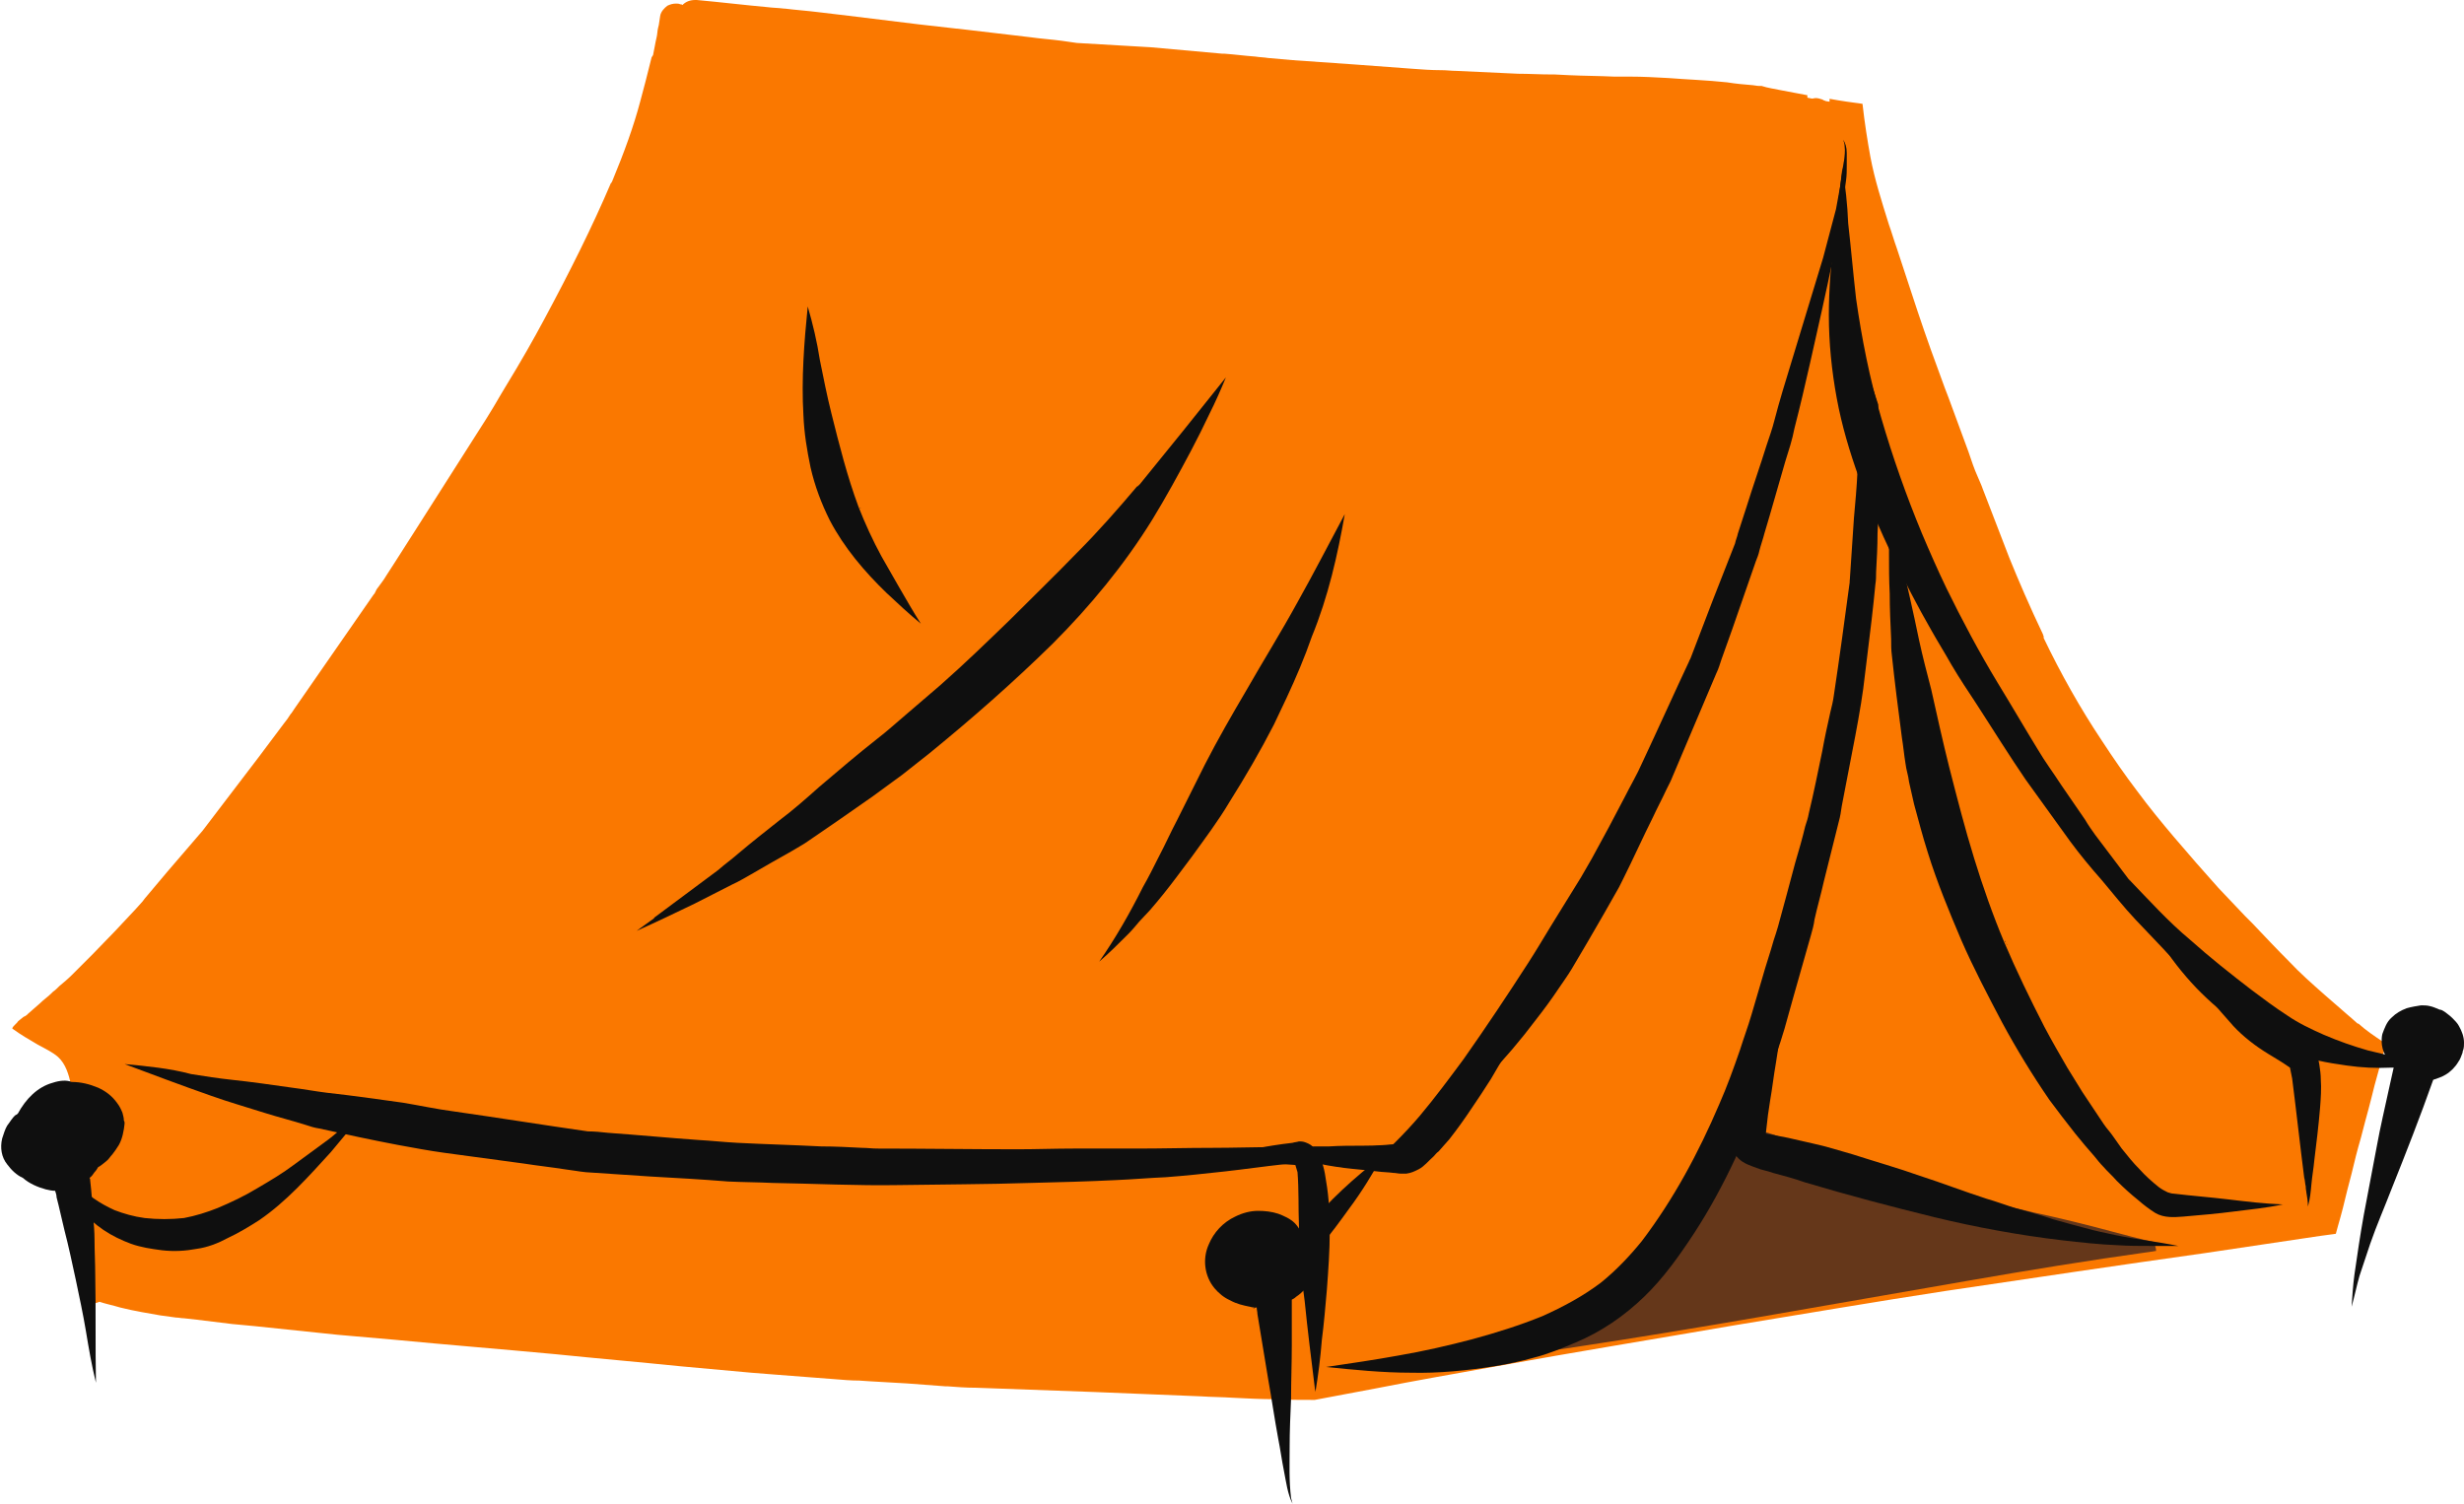
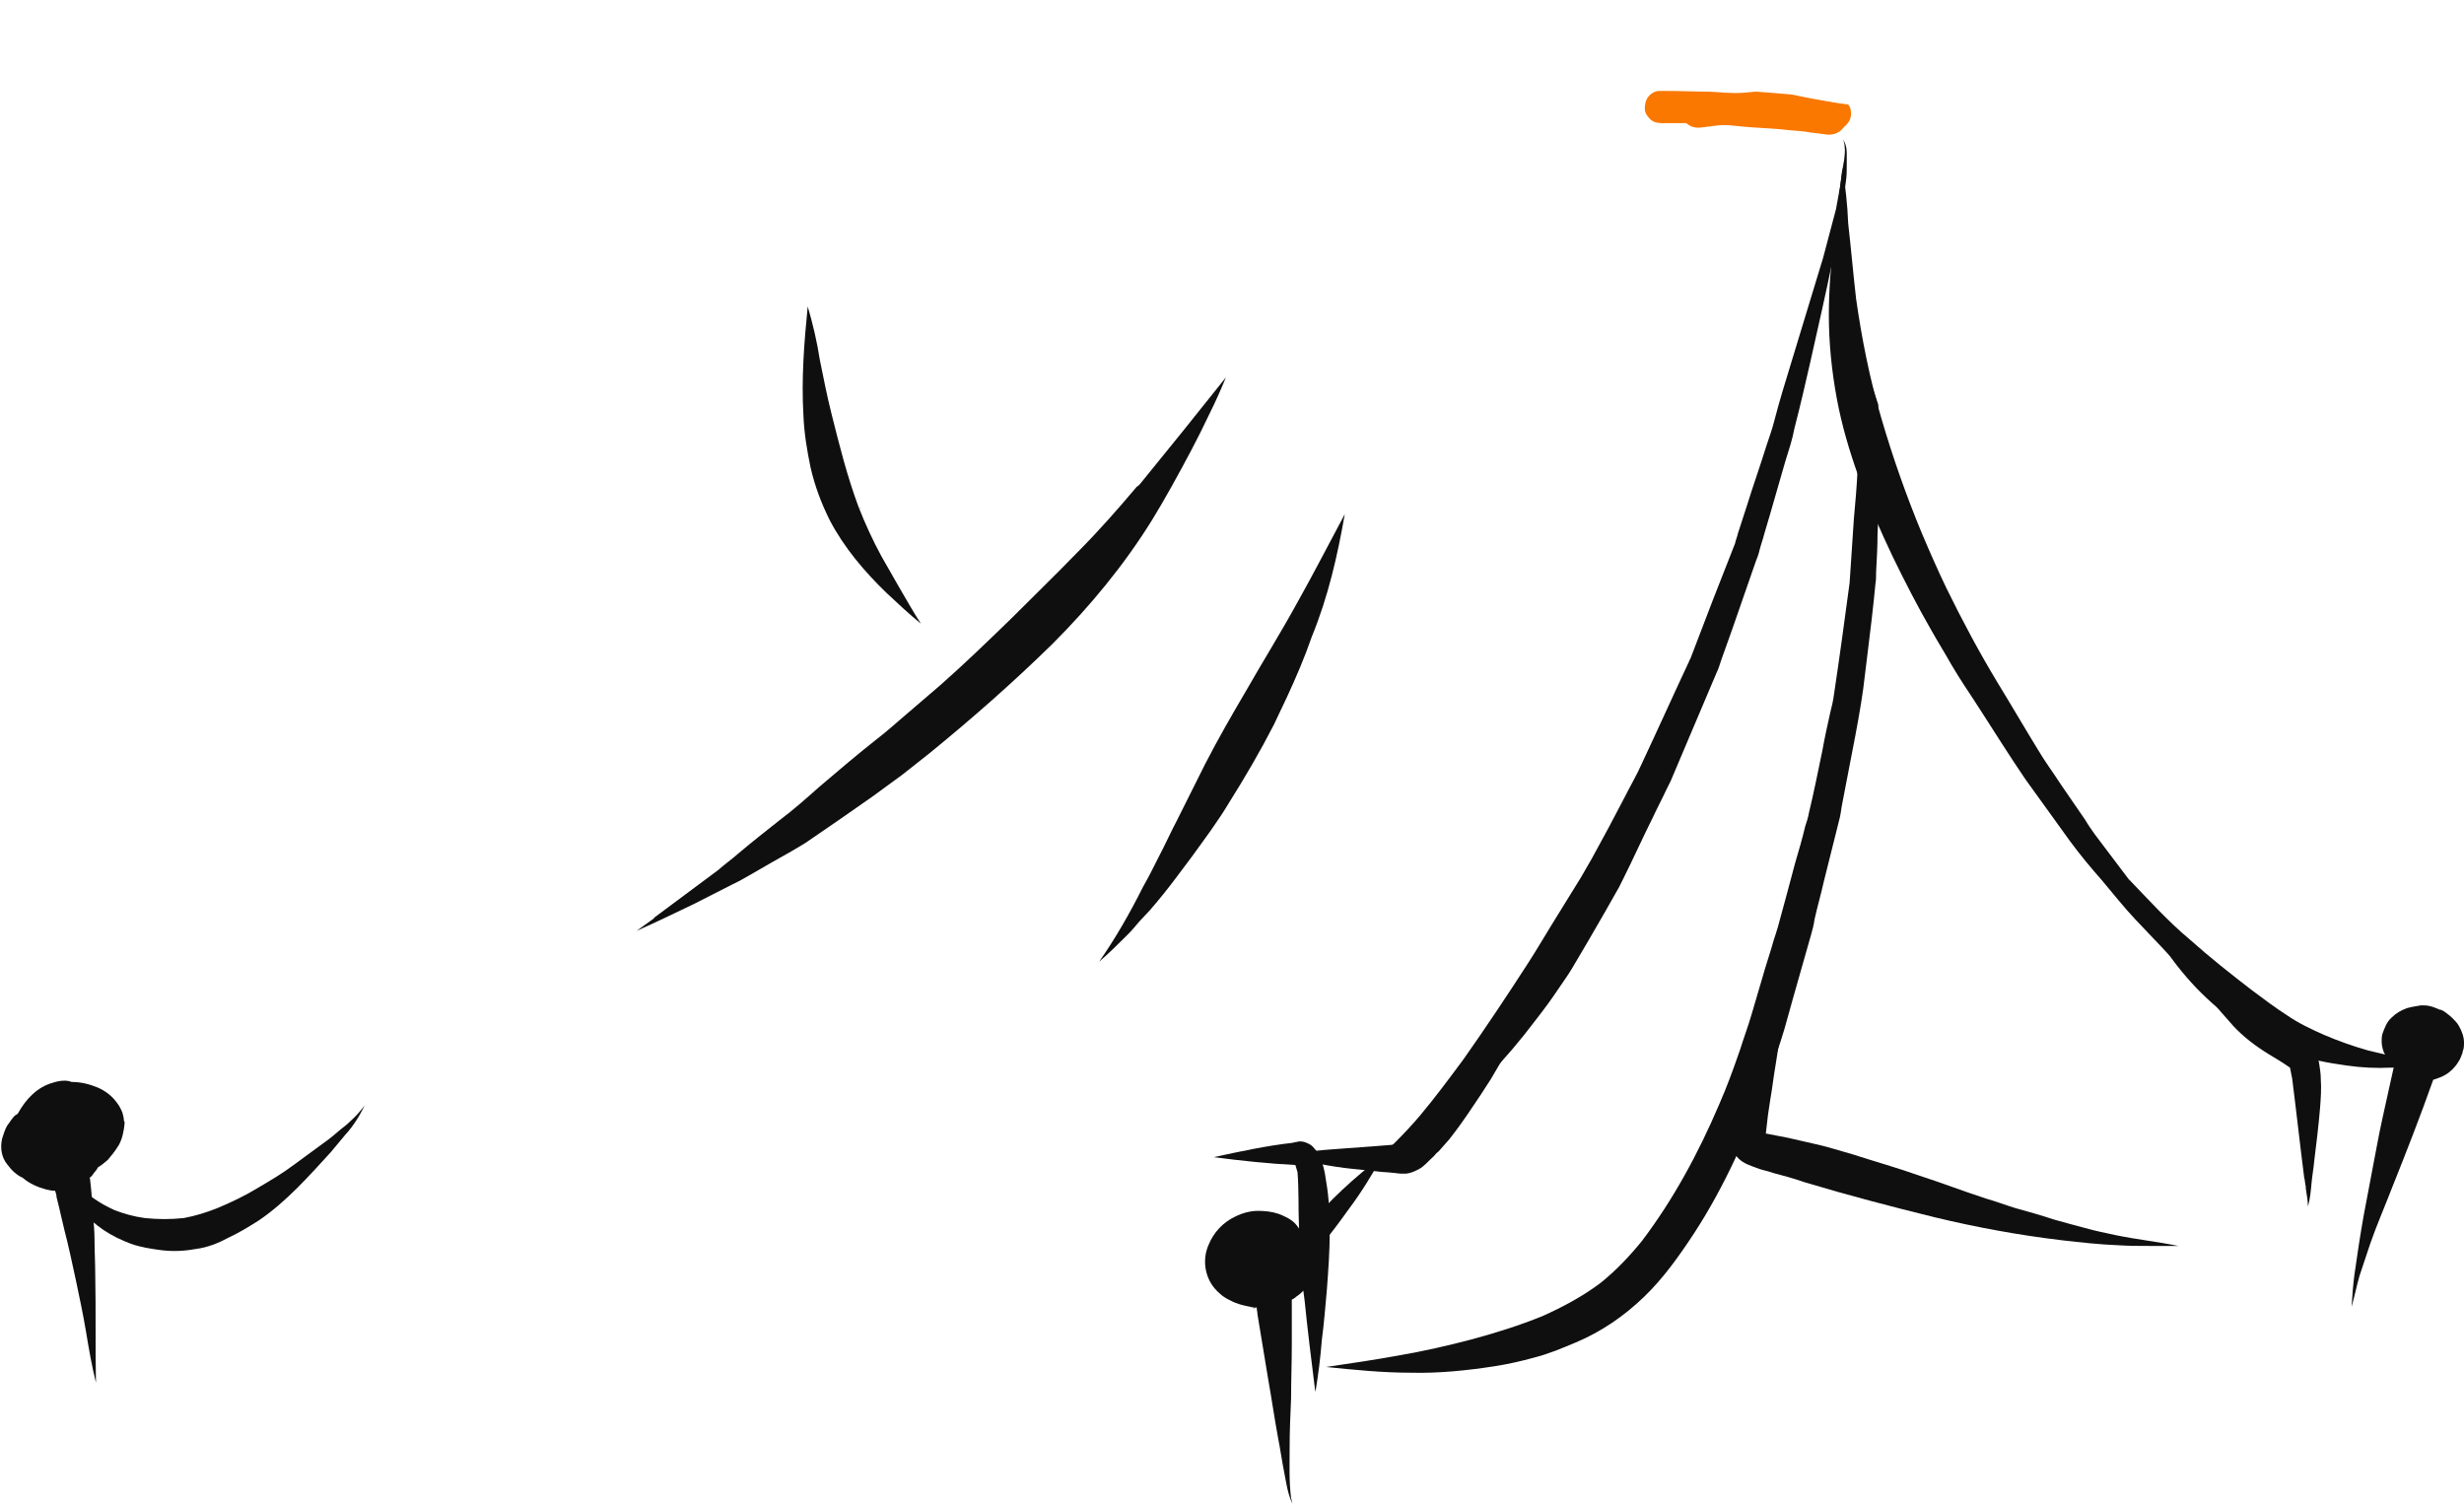
<svg xmlns="http://www.w3.org/2000/svg" height="210.0" preserveAspectRatio="xMidYMid meet" version="1.0" viewBox="-0.3 0.0 344.1 210.0" width="344.1" zoomAndPan="magnify">
  <g fill="#FA7800" id="change1_1">
-     <path d="M95,0.7c-0.1-0.1-0.2-0.1-0.3-0.1c-0.2-0.1-0.4-0.1-0.6-0.1c-0.4,0-0.8,0.1-1.2,0.3c-0.4,0.3-0.9,0.8-1,1.4 l-0.2,1.3l-0.1,0.4c-0.1,0.4-0.1,0.9-0.2,1.3c-0.2,0.8-0.3,1.6-0.5,2.5L90.7,8c-0.6,2.4-1.1,4.4-1.6,6.2c-0.9,3.4-2.2,7-3.9,11.1 l-0.1,0.2l-0.1,0.1c-2.6,6.1-5.7,12.3-9.3,19c-1.5,2.8-3.2,5.8-5.4,9.4l-0.6,1c-0.7,1.2-1.4,2.4-2.1,3.5l-4.9,7.7l-4.9,7.7l-3,4.7 l-1.1,1.7c-0.4,0.7-0.9,1.3-1.4,2L52,82.9l-0.1,0.1L40.8,99l-0.4,0.6l-0.1,0.1c-0.3,0.5-0.6,0.9-1,1.4l-1.8,2.4l-1.8,2.4l-4.5,5.9 L28,116l-4.9,5.7l-1.6,1.9l-1.6,1.9l-0.3,0.4c-0.3,0.3-0.6,0.7-0.9,1l-3,3.2l-3.1,3.2c-0.5,0.5-0.9,0.9-1.4,1.4l-0.4,0.4 c-0.3,0.3-0.6,0.6-0.9,0.9l-0.1,0.1c-0.6,0.6-1.2,1.1-1.8,1.6c-0.3,0.3-0.6,0.6-0.9,0.8l-0.2,0.2c-0.5,0.5-1.1,0.9-1.6,1.4 l-1.6,1.4c-0.2,0.2-0.4,0.4-0.7,0.5l-0.5,0.4c-0.1,0.1-0.3,0.2-0.4,0.4l-0.3,0.3c-0.2,0.2-0.3,0.3-0.4,0.5c0,0,0.1,0.1,0.1,0.1 c1.1,0.8,2.3,1.5,3.5,2.2c0.9,0.5,2,1,2.8,1.7c1.1,1,1.5,2.5,1.8,3.8c0.3,1.4,0.4,2.8,0.6,4.2c0.1,1.1,0.2,2.2,0.3,3.3 c0.3,2.9,0.6,5.7,0.8,8.6c0.1,1.2,0.2,2.5,0.3,3.7c0.1,1.2,0.2,2.3,0.2,3.5c0.1,2.4,0.1,4.8,0.2,7.2c0.2,0.1,0.4,0.1,0.7,0.1 c0.2,0,0.4,0,0.6-0.1c0.1,0,0.2-0.1,0.3-0.1c0.9,0.3,1.9,0.5,2.9,0.8c2,0.5,3.9,0.8,5.6,1.1c0.7,0.1,1.5,0.2,2.2,0.3 c0.4,0,0.7,0.1,1.1,0.1l1.8,0.2c1.6,0.2,3.3,0.4,4.9,0.6l3.2,0.3c3.8,0.4,7.6,0.8,11.5,1.2l8,0.7c7.3,0.7,14.8,1.3,22.3,2 c5.9,0.6,11.7,1.1,17.6,1.7c3.3,0.3,6.6,0.6,9.9,0.9l3.8,0.3l3.9,0.3l3.9,0.3c1.2,0.1,2.4,0.2,3.5,0.2l1.5,0.1l5.2,0.3l5.3,0.4 l0.3,0c1.3,0.1,2.6,0.2,4,0.2c5.5,0.2,11.1,0.4,16.6,0.6c4.9,0.2,9.9,0.4,14.8,0.6c1.5,0.1,3,0.1,4.5,0.2c2,0.1,3.9,0.2,5.9,0.2 c1.8,0.1,3.7,0.1,5.5,0.1c2.8-0.5,5.7-1.1,8.5-1.6c5.6-1.1,11.3-2.1,16.9-3.1c11-2,22.1-3.8,33.1-5.7c9.8-1.6,19.7-3.3,29.5-4.8 c12.1-1.8,24.2-3.6,36.3-5.3c5.4-0.8,10.8-1.6,16.1-2.4c0.7-0.1,1.5-0.2,2.2-0.3c0.1-0.4,0.2-0.7,0.3-1.1c0.5-1.7,0.9-3.3,1.3-5 c0.2-0.8,0.4-1.5,0.6-2.3c0.4-1.7,0.8-3.3,1.3-5l0.6-2.3c0.3-1.1,0.6-2.2,0.9-3.4l0.4-1.6c0.5-1.9,1.1-3.9,1.6-5.8 c-0.1-0.1-0.3-0.2-0.4-0.3c-1.2-0.8-2.4-1.6-3.5-2.6c0,0,0,0.1,0,0.1c-0.3-0.3-0.6-0.5-0.9-0.8l-0.7-0.6c-1-0.9-2.1-1.8-3.1-2.7 c-1.7-1.5-3.4-3-4.9-4.6c-1.7-1.7-3.4-3.5-5.2-5.4l-1-1c-1.2-1.3-2.5-2.6-3.7-3.9l-3.1-3.5l-3.1-3.6c-1.7-2-3.5-4.2-5.2-6.5 c-1.6-2.1-3.2-4.4-4.9-7c-3-4.5-5.7-9.3-8.1-14.3l0-0.1c0,0,0-0.1,0-0.1s0,0,0,0c0-0.1-0.1-0.2-0.1-0.3l0.1,0.2 c-2-4.2-3.5-7.7-4.8-10.9l-3.7-9.6c-0.2-0.6-0.5-1.2-0.7-1.7c-0.5-1.1-0.9-2.3-1.3-3.5l-1.4-3.8l-1.4-3.8l-0.5-1.3 c-1.3-3.5-2.6-7.1-3.8-10.7l-2.9-8.8c-0.4-1.1-0.7-2.2-1.1-3.3c-1-3.2-2-6.3-2.6-9.5c-0.4-2.2-0.8-4.7-1.1-7.4 c-1.5-0.2-3-0.4-4.6-0.7c0,0.2,0,0.3,0,0.5l0,0.3l0,0.2c-0.2-0.4-0.6-0.7-1-0.9c-0.3-0.1-0.6-0.2-0.9-0.2c-0.3,0-0.6,0.1-0.9,0.2 l-0.3,0c0-0.2,0-0.4,0-0.6c-1.2-0.2-2.5-0.5-3.7-0.7c-0.9-0.2-1.8-0.3-2.7-0.6l-0.4,0c-0.3,0-0.6-0.1-0.8-0.1 c-1.2-0.1-2.4-0.2-3.6-0.4c-2.8-0.3-5.7-0.4-8.2-0.6c-1.8-0.1-3.6-0.2-5.4-0.2l-0.8,0c-0.5,0-1,0-1.4,0c-2.1-0.1-4.2-0.1-6.3-0.2 l-2-0.1l-0.4,0c-1.6,0-3.2-0.1-4.7-0.1l-4.3-0.2l-4.3-0.2c-0.7,0-1.4-0.1-2.1-0.1l-0.1,0c-1.3,0-2.7-0.1-4-0.2 c-2.7-0.2-5.4-0.4-8.1-0.6l-4.3-0.3l-4.3-0.3c-1.1-0.1-2.2-0.2-3.4-0.3c-0.6-0.1-1.2-0.1-1.8-0.2c-1.4-0.1-2.9-0.3-4.3-0.4l-0.3,0 c-3.3-0.3-6.6-0.6-10-0.9L150.1,6L148,5.7c-1.5-0.2-3-0.3-4.4-0.5c-3.4-0.4-6.8-0.8-10.2-1.2l-0.1,0L128,3.4 c-3.3-0.4-6.6-0.8-9.8-1.2L114,1.7c-1.6-0.2-3.1-0.3-4.7-0.5l-0.1,0c-0.8-0.1-1.5-0.1-2.3-0.2c-3.3-0.3-6.6-0.7-9.9-1 c-0.1,0-0.2,0-0.2,0C96.1,0,95.5,0.2,95,0.7L95,0.7L95,0.7z M232,186.4l1.5-0.2L232,186.4C232,186.4,232,186.4,232,186.4L232,186.4 L232,186.4z M211.3,189.2l1.1-0.1L211.3,189.2L211.3,189.2L211.3,189.2L211.3,189.2z" fill="inherit" />
    <path d="M231.4,12.7c-0.6,0-1.2,0.4-1.5,0.8c-0.4,0.5-0.5,1.1-0.5,1.7s0.4,1.1,0.8,1.5c0.5,0.4,1,0.5,1.7,0.5 c1.1,0,2.2,0,3.4,0c1.6,0,3.1,0.1,4.7,0.2c1.5,0.1,3.1,0.3,4.6,0.4c1.7,0.1,3.5,0.2,5.2,0.4c0.9,0.1,1.8,0.1,2.7,0.3 c0.8,0.1,1.6,0.2,2.4,0.3c1.2,0.1,2.4-0.6,2.6-1.9c0.2-1-0.5-2.1-1.4-2.5c-0.4-0.1-0.8-0.1-1.3-0.2c-0.7-0.1-1.3-0.2-2-0.3 c-0.9-0.1-1.8-0.2-2.7-0.2c-1.9-0.1-3.8-0.3-5.7-0.4c-2-0.2-4-0.4-6-0.5c-2,0-3.9-0.1-5.9-0.1C232.1,12.7,231.7,12.7,231.4,12.7 L231.4,12.7L231.4,12.7z" fill="inherit" />
    <path d="M241.9,13c-0.9,0-1.8,0-2.7,0.1c-1,0.1-1.9,0.2-2.9,0.3c-1.2,0.2-1.9,1.6-1.7,2.7c0.1,0.6,0.5,1.1,1,1.4 c0.5,0.3,1.1,0.4,1.7,0.3c0.8-0.1,1.6-0.2,2.4-0.3c1.4-0.1,2.8-0.1,4.2-0.2c1.4-0.1,2.8,0.1,4.1,0.2c2.6,0.2,5.3,0.4,7.9,0.6 c1.2,0.1,2.3-1,2.3-2.2c0-0.5-0.1-1-0.4-1.3c-1.6-0.2-3.3-0.5-4.9-0.8c-1-0.2-2-0.4-3-0.6c-1.2-0.1-2.3-0.2-3.5-0.3 c-0.5,0-1-0.1-1.6-0.1C243.9,12.9,242.9,13,241.9,13L241.9,13L241.9,13z" fill="inherit" />
  </g>
  <g id="change2_1">
-     <path d="M244.4,157.8c-0.8,0.2-1.5,0.6-2.2,1.2c-0.9,0.7-1.6,1.6-2.4,2.5l-0.5,0.5l-1.2,1.5l-1.2,1.5 c-0.6,0.7-1.2,1.4-1.8,2.1l-0.3,0.4l-0.4,0.4c-0.8,1-1.6,1.9-2.4,2.9l-1.6,1.9l-0.8,0.9c-0.8,0.9-1.6,1.9-2.4,2.8 c-1.4,1.6-2.9,3.2-4.2,4.5l-1,1.1c-0.8,0.8-0.9,2.2-0.2,3.1l-1.7,0.2l-2,0.3l-1.1,0.1c-0.6,0.1-1.1,0.2-1.6,0.7 c-0.4,0.4-0.7,1-0.7,1.6c0,0.2,0,0.5,0.1,0.7c1.2-0.1,2.5-0.2,3.7-0.4c18.7-2.8,37.2-6.2,55.8-9.4c8.6-1.5,17.2-2.9,25.8-4.1 c0.2,0,0.5-0.1,0.7-0.1c0-0.4-0.1-0.8-0.4-1.1c0-0.1-0.1-0.1-0.1-0.2c-1.9-0.4-3.7-0.9-5.6-1.4c-3.7-1-7.4-1.9-11.1-2.7 c-3.8-0.9-7.5-1.8-11.2-2.9c-0.1,0-0.3-0.1-0.4-0.1c-0.3-0.1-0.6-0.1-1-0.2l-0.4-0.1l-0.6-0.1l-0.1,0c-0.9-0.2-1.7-0.3-2.5-0.5 l-1-0.3c-0.9-0.2-1.8-0.5-2.6-0.7l-0.4-0.1c-1.1-0.4-2.3-0.7-3.3-1.1c-1.2-0.5-2.5-1-3.7-1.5l-0.8-0.4c-0.7-0.3-1.4-0.6-2.1-0.8 c-1.6-0.6-3.3-1.1-5.4-1.8l-1.5-0.5c-0.4-0.1-0.7-0.2-1.2-0.3c-0.2,0-0.3,0-0.5,0C244.9,157.7,244.7,157.7,244.4,157.8L244.4,157.8 L244.4,157.8z" fill="#65371A" />
-   </g>
+     </g>
  <g fill="#0F0F0F" id="change3_2">
    <path d="M170.9,52.7c-2,2.5-4,5-6,7.5c-2,2.5-4,4.9-6,7.4c0,0,0,0,0,0c0,0,0,0-0.1,0.1c-0.1,0.1-0.2,0.2-0.3,0.3 c0-0.1,0.1-0.1,0.1-0.2c-2.7,3.2-5.5,6.4-8.5,9.4c-3,3.1-6.2,6.2-9.3,9.3c-3.2,3.1-6.4,6.2-9.8,9.2c-1.6,1.4-3.3,2.8-4.9,4.2 c-1.3,1.1-2.5,2.2-3.8,3.2c-2.8,2.2-5.5,4.5-8.2,6.8c-1.8,1.6-3.6,3.2-5.6,4.7c-1.9,1.5-3.8,3-5.7,4.6c-0.9,0.8-1.9,1.5-2.8,2.3 c-3,2.2-6,4.5-9,6.7c0,0,0,0,0.1,0c-0.8,0.6-1.7,1.2-2.5,1.8c0,0,0,0,0,0c2.7-1.2,5.4-2.5,8.1-3.8c1.8-0.9,3.5-1.8,5.3-2.7 c0.9-0.4,1.7-0.9,2.6-1.4c1.9-1.1,3.8-2.2,5.6-3.2c0.8-0.5,1.6-0.9,2.3-1.4c3.1-2.1,6.1-4.2,9.1-6.3c1.4-1,2.7-2,4.1-3 c1.3-1,2.5-2,3.8-3c6-4.9,11.7-9.9,17.2-15.3c5.2-5.2,10-11,13.9-17.3c1.9-3.1,3.7-6.4,5.4-9.6c0.9-1.7,1.8-3.5,2.6-5.2 C169.5,56,170.2,54.4,170.9,52.7C170.9,52.7,170.9,52.7,170.9,52.7C170.9,52.7,170.9,52.7,170.9,52.7L170.9,52.7L170.9,52.7z M158.7,67.8c0.1-0.1,0.1-0.1,0.2-0.2c0,0,0,0,0,0C158.8,67.7,158.7,67.8,158.7,67.8L158.7,67.8L158.7,67.8z" fill="inherit" />
    <path d="M112.5,42.8c-0.5,5-0.9,10.1-0.6,15.2c0.1,2.5,0.5,4.9,1,7.3c0.6,2.6,1.5,5,2.7,7.4c2,3.8,4.8,7.1,7.9,10.1 c1.6,1.5,3.1,2.9,4.8,4.3c0,0,0,0,0,0c-1.1-1.7-2.1-3.5-3.1-5.2c-0.8-1.4-1.6-2.8-2.4-4.2c-1.2-2.2-2.3-4.6-3.2-6.9 c-1.6-4.3-2.7-8.7-3.8-13.1c-0.6-2.4-1.1-4.9-1.6-7.4C113.8,47.7,113.2,45.2,112.5,42.8C112.5,42.8,112.5,42.8,112.5,42.8 C112.5,42.8,112.5,42.8,112.5,42.8L112.5,42.8L112.5,42.8z M119.8,70.8c0,0.1,0.1,0.1,0.1,0.2C119.8,71,119.8,70.9,119.8,70.8 L119.8,70.8L119.8,70.8z" fill="inherit" />
    <path d="M187.5,71.8c-2.2,4.1-4.3,8.2-6.6,12.3c-2.3,4.2-4.8,8.2-7.2,12.4c-2,3.4-3.9,6.7-5.7,10.2 c-1.3,2.6-2.6,5.2-3.9,7.8c-0.9,1.7-1.7,3.5-2.6,5.2c-0.7,1.4-1.4,2.8-2.2,4.2c-1.8,3.6-3.8,7.1-6.1,10.4c0,0,0,0,0,0 c1.4-1.2,2.7-2.5,4-3.8c0.6-0.6,1.1-1.2,1.6-1.8c0.5-0.5,1-1.1,1.5-1.6c1.3-1.5,2.5-3,3.7-4.6c0.7-0.9,1.4-1.9,2.1-2.8 c1.8-2.5,3.7-5,5.3-7.7c2.2-3.5,4.3-7.1,6.2-10.8c0.6-1.3,1.2-2.5,1.8-3.8c1.3-2.8,2.5-5.6,3.5-8.5 C185.2,83.3,186.5,77.5,187.5,71.8C187.6,71.8,187.5,71.8,187.5,71.8C187.5,71.8,187.5,71.8,187.5,71.8L187.5,71.8L187.5,71.8z" fill="inherit" />
  </g>
  <g fill="#0F0F0F" id="change3_3">
-     <path d="M17.1,148.6c4,1.5,8,3,12,4.4c2.5,0.9,5,1.6,7.5,2.4c1.9,0.6,3.9,1.1,5.8,1.7c0.6,0.2,1.2,0.4,1.9,0.5 c3.6,0.8,7.3,1.6,11,2.3c2.2,0.4,4.3,0.8,6.5,1.1c3.7,0.5,7.4,1,11.1,1.5c1.9,0.3,3.8,0.5,5.7,0.8c0.9,0.1,1.9,0.3,2.9,0.4 c3,0.2,6,0.4,9,0.6c3.6,0.2,7.2,0.4,10.9,0.7c2.1,0.1,4.1,0.1,6.2,0.2c5.9,0.1,11.8,0.4,17.6,0.3c6.1-0.1,12.3-0.1,18.4-0.3 c4-0.1,8-0.2,12-0.4c2.3-0.1,4.6-0.3,6.9-0.4c2.7-0.2,5.5-0.5,8.2-0.8c2.7-0.3,5.5-0.7,8.2-1c2.8-0.3,5.7-0.7,8.5-1.1 c3-0.4,6.2-0.8,9-2c0,0,0,0,0,0c-0.3,0.1-0.7,0.1-1,0.2c0,0,0,0,0,0c-1.8,0.2-3.6,0.3-5.4,0.3c-1.6,0-3.1,0-4.7,0.1 c-2.6,0-5.2,0-7.7,0.1c-2.9,0-5.7,0.1-8.6,0.1c-3.5,0-7,0.1-10.5,0.1c-0.9,0-1.8,0-2.6,0c-2.1,0-4.2,0-6.3,0 c-2.6,0-5.2,0.1-7.8,0.1c-6.5,0-13.1-0.1-19.6-0.1c-0.7,0-1.4-0.1-2.1-0.1c-1.9-0.1-3.8-0.2-5.7-0.2c-3.9-0.2-7.8-0.3-11.7-0.5 c-1.9-0.1-3.7-0.3-5.5-0.4c-4.2-0.3-8.4-0.7-12.6-1c-0.9-0.1-1.9-0.2-2.8-0.2c-6.3-0.9-12.5-1.9-18.8-2.8c-2.3-0.3-4.6-0.8-7-1.2 c-3.5-0.5-7.1-1-10.7-1.4c-1.6-0.2-3.2-0.5-4.8-0.7c-2.8-0.4-5.6-0.8-8.4-1.1c-1.9-0.2-3.8-0.5-5.7-0.8 C23.4,149.2,20.3,148.9,17.1,148.6C17.1,148.5,17.1,148.6,17.1,148.6L17.1,148.6L17.1,148.6z" fill="inherit" />
    <path d="M257.1,19.5c0.1,0.3,0.2,0.6,0.2,0.9c0,0,0,0,0,0c0.1,0.7,0,1.4-0.1,2.2c0,0,0,0,0-0.1 c-0.2,1.1-0.3,2.2-0.5,3.4c-0.2,1.1-0.4,2.2-0.6,3.3c-0.6,2.3-1.2,4.5-1.8,6.8c-1.5,4.9-3,9.9-4.5,14.8c-0.8,2.6-1.6,5.2-2.3,7.9 c-0.3,1.2-0.7,2.3-1.1,3.5c-0.9,2.9-1.9,5.7-2.8,8.6c-0.4,1.2-0.8,2.5-1.2,3.7c-0.1,0.5-0.3,0.9-0.4,1.4c-2.1,5.3-4.2,10.7-6.2,16 c-2.3,4.9-4.5,9.8-6.8,14.7c-0.7,1.6-1.6,3.1-2.4,4.7c-1.5,2.9-3,5.7-4.6,8.6c-0.5,0.9-1,1.7-1.5,2.6c-1.4,2.3-2.8,4.5-4.2,6.8 c-1.1,1.8-2.1,3.5-3.2,5.2c-2.9,4.5-5.9,9-9,13.4c-2,2.7-4,5.4-6.1,7.9c-2.2,2.6-4.6,4.9-7.1,7.2c0,0,0,0,0,0 c1.5-0.8,3-1.6,4.4-2.5c1.6-0.9,3-2,4.4-3.1c2.7-2.1,5.3-4.5,7.7-7c2.4-2.5,4.7-5.2,6.8-8c1.1-1.4,2.2-2.9,3.2-4.4 c0.6-0.9,1.2-1.7,1.8-2.7c1.5-2.5,3-5.1,4.5-7.7c0.7-1.2,1.4-2.5,2.1-3.7c0.2-0.4,0.4-0.8,0.6-1.2c1.4-2.8,2.7-5.7,4.1-8.5 c0.6-1.3,1.3-2.6,1.9-3.9c0.2-0.4,0.4-0.8,0.6-1.2c2.1-5,4.3-10.1,6.4-15.1c0.3-0.6,0.5-1.3,0.7-1.9c0.5-1.4,1-2.8,1.5-4.2 c1.1-3.2,2.2-6.3,3.3-9.5c0.2-0.5,0.4-1,0.5-1.5c0.2-0.8,0.5-1.6,0.7-2.4c1-3.3,1.9-6.6,2.9-10c0.5-1.6,1-3.1,1.3-4.7 c0.8-3.1,1.5-6.1,2.2-9.2c1.1-4.9,2.2-9.7,3.2-14.6c0.2-0.9,0.4-1.8,0.5-2.7s0.3-1.8,0.5-2.7c0.1-0.5,0.2-0.9,0.3-1.4 c0.2-1.3,0.3-2.7,0.5-4c0.1-0.7,0.1-1.4,0.1-2.1c0-0.6,0-1.2,0-1.7C257.6,20.5,257.4,20,257.1,19.5 C257.2,19.5,257.2,19.5,257.1,19.5C257.1,19.5,257.1,19.5,257.1,19.5L257.1,19.5L257.1,19.5z M235.7,92.1c0,0.1,0,0.1-0.1,0.2 C235.6,92.2,235.7,92.1,235.7,92.1L235.7,92.1L235.7,92.1z M204,147.7C204,147.8,204,147.8,204,147.7 C204,147.8,204,147.8,204,147.7L204,147.7L204,147.7z" fill="inherit" />
    <path d="M180.2,159.6C180.3,159.6,180.3,159.6,180.2,159.6c-3.6,0.4-7.3,1.2-11,2c0,0,0,0,0,0 c3.8,0.5,7.6,0.9,11.4,1.1c0.1,0.3,0.2,0.7,0.3,1c0.2,2.5,0.1,5,0.2,7.5c0,1.3,0.1,2.7,0.2,4c0.1,2.2,0.3,4.4,0.6,6.5 c0.4,4,0.9,8,1.4,12c0,0,0,0,0,0c0,0,0,0,0,0c0,0,0,0,0,0c0,0,0,0,0,0c0,0.2,0.1,0.5,0.1,0.7c0,0,0,0,0,0c0.4-2.4,0.7-4.8,0.9-7.3 c0.3-2.3,0.5-4.7,0.7-7c0.2-2.7,0.4-5.4,0.4-8.1c0-2.4-0.1-4.7-0.5-7c-0.2-1.5-0.5-2.9-1.3-4.2c-0.2-0.2-0.4-0.5-0.6-0.7 c-0.3-0.3-0.8-0.5-1.1-0.6c-0.3-0.1-0.6-0.1-0.8-0.1C180.8,159.5,180.5,159.5,180.2,159.6L180.2,159.6L180.2,159.6z M180.3,162.7 c0.1,0,0.2,0,0.3,0C180.5,162.7,180.4,162.7,180.3,162.7L180.3,162.7L180.3,162.7z M180.8,162.8c0.1,0,0.2,0.1,0.3,0.1 C181,162.8,180.9,162.8,180.8,162.8C180.9,162.8,180.8,162.8,180.8,162.8L180.8,162.8L180.8,162.8z M183.3,193.8 C183.3,193.8,183.3,193.8,183.3,193.8C183.3,193.8,183.3,193.8,183.3,193.8C183.3,193.8,183.3,193.8,183.3,193.8L183.3,193.8 L183.3,193.8z" fill="inherit" />
    <path d="M216.5,135c-1.5,1.6-3.1,3.3-4.6,4.9c-1.6,1.7-3.1,3.4-4.6,5.2c-3.1,3.7-6.3,7.2-9.2,11 c-0.6,0.7-1.2,1.5-1.7,2.2c-0.4,0.5-0.8,1-1.3,1.5c0,0,0,0,0,0c-1.3,0.1-2.6,0.2-3.8,0.3c-1.4,0.1-2.7,0.2-4.1,0.3 c-3,0.2-6,0.5-9,0.9c0,0,0,0,0,0c3.1,0.7,6.1,1.4,9.2,1.8c1.6,0.2,3.1,0.3,4.7,0.5c0.7,0.1,1.5,0.1,2.2,0.2c0.3,0,0.7,0.1,1,0.1 c0.3,0,0.5,0,0.8,0c0.7-0.1,1.1-0.3,1.7-0.6c0.8-0.4,1.4-1.2,2.1-1.8c0.2-0.2,0.4-0.5,0.7-0.7c0.5-0.6,1-1.1,1.5-1.7 c1.1-1.4,2.1-2.8,3.1-4.3c0.9-1.3,1.8-2.7,2.7-4.1c0.8-1.4,1.6-2.7,2.4-4.1C212.1,142.6,214.4,138.8,216.5,135 C216.5,135,216.5,135,216.5,135C216.5,135,216.5,135,216.5,135L216.5,135L216.5,135z M195.4,159.8c-0.1,0-0.1,0.1-0.2,0.1 C195.3,159.8,195.3,159.8,195.4,159.8L195.4,159.8L195.4,159.8z M194.8,159.9c-0.1,0-0.1,0-0.2,0 C194.7,159.9,194.8,159.9,194.8,159.9L194.8,159.9L194.8,159.9z" fill="inherit" />
    <path d="M257,23.4c-0.4,3.3-0.8,6.6-1.2,9.9c-0.4,3.6-0.7,7.1-0.7,10.7c0,3.9,0.4,7.8,1.1,11.6 c0.7,3.8,1.8,7.5,3.1,11.1c1.4,3.8,3,7.4,4.7,11c1.7,3.5,3.5,7,5.4,10.3c0.9,1.6,1.9,3.2,2.8,4.8c0.6,1,1.2,2,1.8,2.9 c1.8,2.7,3.5,5.4,5.3,8.2c1.1,1.7,2.2,3.4,3.3,5c2.1,2.9,4.1,5.7,6.2,8.6c1.4,1.9,2.9,3.7,4.4,5.4c1.6,1.9,3.1,3.8,4.7,5.5 c1.3,1.4,2.6,2.7,3.9,4.1c0.6,0.7,1.3,1.3,1.9,2c1.3,1.2,2.6,2.4,3.9,3.6c1.7,1.6,3.5,3,5.4,4.4c2.2,1.5,4.5,2.6,6.9,3.6 c1.1,0.5,2.3,0.9,3.5,1.2c0.2,0,0.4,0.1,0.6,0.2c0,0,0,0,0.1,0.1c0,0,0,0,0,0c-0.1-0.2-0.4-0.3-0.6-0.4c-0.3-0.1-0.7-0.3-1-0.5 c-0.7-0.3-1.3-0.7-2-1c-2.3-1.2-4.4-2.5-6.5-4.1c-3.3-2.6-6.1-5.9-9-8.9c-0.3-0.3-0.6-0.7-0.9-1.1c-0.7-0.8-1.3-1.6-2-2.4 c-1-1.2-2-2.4-3-3.6c-2.3-3-4.5-6-6.8-9c-0.5-0.7-1-1.4-1.4-2.1c-1.1-1.6-2.2-3.2-3.3-4.8c-1.1-1.7-2.3-3.3-3.3-5 c-1.9-3.1-3.7-6.2-5.6-9.3c-2.6-4.3-5-8.8-7.2-13.3c-1.2-2.5-2.3-5-3.4-7.6c-2.2-5.3-4.1-10.7-5.7-16.2c-1.6-5.4-2.7-11-3.5-16.6 c-0.4-3.5-0.7-7-1.1-10.5C257.7,28.5,257.4,26,257,23.4C257.1,23.4,257.1,23.4,257,23.4C257,23.4,257,23.4,257,23.4L257,23.4 L257,23.4z M314.3,141.5C314.3,141.6,314.3,141.6,314.3,141.5C314.3,141.6,314.3,141.6,314.3,141.5L314.3,141.5L314.3,141.5z" fill="inherit" />
    <path d="M304.5,132.1c0.7,1.4,1.4,2.8,2.1,4.2c0.5,0.9,0.9,1.8,1.5,2.7c1,1.6,2.3,2.9,3.5,4.3 c1.4,1.5,3.1,2.8,4.9,3.9c1,0.6,2,1.2,3,1.9c0.1,0.5,0.2,1,0.3,1.5c0.6,4.7,1.1,9.3,1.7,14c0,0,0,0,0-0.1c0.1,0.4,0.1,0.8,0.2,1.2 c0,0,0,0,0,0c0,0,0,0,0,0c0,0,0,0.1,0,0.1c0,0,0,0,0,0c0,0.3,0.1,0.6,0.1,0.9c0,0,0-0.1,0-0.1c0.1,0.6,0.2,1.2,0.2,1.9c0,0,0,0,0,0 c0.3-1,0.4-2.1,0.5-3.2c0.1-1.1,0.3-2.2,0.4-3.3c0.3-2.4,0.6-4.9,0.8-7.3c0.1-1.3,0.2-2.7,0.1-4c0-0.7-0.1-1.3-0.2-2 c-0.1-0.7-0.3-1.4-0.7-2c-0.5-0.7-1.2-1.1-2-1.5c-2.4-1.2-4.7-2.6-6.8-4.2c-1.3-1.1-2.7-2.1-4-3.2c-0.8-0.7-1.6-1.5-2.3-2.3 C306.9,134.4,305.7,133.2,304.5,132.1C304.5,132.1,304.5,132.1,304.5,132.1C304.5,132.1,304.5,132.1,304.5,132.1L304.5,132.1 L304.5,132.1z M319.3,148.9c0.1,0,0.1,0.1,0.2,0.1c0,0,0,0,0,0C319.4,149,319.4,148.9,319.3,148.9L319.3,148.9L319.3,148.9z M319.7,149.2c0,0.1,0.1,0.1,0.1,0.2C319.7,149.3,319.7,149.2,319.7,149.2L319.7,149.2L319.7,149.2z M321.7,165.8 C321.7,165.8,321.7,165.7,321.7,165.8C321.7,165.7,321.7,165.7,321.7,165.8C321.7,165.7,321.7,165.7,321.7,165.8L321.7,165.8 L321.7,165.8z M321.5,164.6C321.5,164.6,321.5,164.5,321.5,164.6C321.5,164.5,321.5,164.6,321.5,164.6L321.5,164.6L321.5,164.6z" fill="inherit" />
    <path d="M335.8,140.8c-0.8,0.3-1.5,0.7-2.1,1.3c-0.7,0.6-1,1.5-1.3,2.3c-0.1,0.4-0.1,0.8-0.1,1.1 c0,0.5,0.2,1.4,0.5,1.8c0.2,0.3,0.4,0.6,0.7,0.9c0.1,0.1,0.1,0.3,0.2,0.4c0.1,0.1,0.2,0.3,0.3,0.4c-0.2,0.9-0.4,1.8-0.6,2.7 c-0.6,2.8-1.3,5.7-1.8,8.5c-0.6,3.2-1.2,6.3-1.8,9.5c-0.5,2.8-0.9,5.5-1.3,8.3c0,0,0,0,0,0c-0.2,1.5-0.3,3-0.4,4.5c0,0,0,0,0,0 c0.4-1.4,0.7-2.9,1.1-4.3c0.5-1.5,1-3,1.5-4.5c0.9-2.6,2-5.1,3-7.7c2-5,4-10.1,5.8-15.2c0.6-0.2,1.2-0.4,1.7-0.7 c0.7-0.4,1.4-1.1,1.8-1.8c0.3-0.4,0.4-0.8,0.6-1.3c0-0.1,0-0.2,0.1-0.4c0.1-0.3,0.1-0.7,0.1-1c0-0.8-0.3-1.6-0.7-2.3 c-0.2-0.4-0.6-0.8-0.9-1.1c-0.3-0.3-0.7-0.6-1.1-0.9c-0.2-0.1-0.4-0.3-0.7-0.3c-0.5-0.2-0.9-0.4-1.4-0.5c-0.4-0.1-0.8-0.1-1.2-0.1 C337.2,140.5,336.5,140.6,335.8,140.8L335.8,140.8L335.8,140.8z M328.3,178.2C328.3,178.2,328.3,178.1,328.3,178.2 C328.3,178.1,328.3,178.2,328.3,178.2L328.3,178.2L328.3,178.2z" fill="inherit" />
    <path d="M297,122.8c1.1,2.6,2.3,5.1,3.7,7.6c1.4,2.4,3.1,4.7,5,6.8c1.9,2.1,4,3.9,6.2,5.6c2.2,1.7,4.7,3.1,7.3,4.1 c1.4,0.5,2.8,0.9,4.2,1.2c1.3,0.3,2.6,0.5,4,0.7c2.1,0.3,4.1,0.4,6.2,0.3c2.1,0,4.2,0,6.3-0.5c0,0,0,0,0,0c-0.5,0-1-0.1-1.5-0.2 c-1.4-0.2-2.8-0.5-4.2-0.8c-1.3-0.3-2.5-0.6-3.8-0.9c-2.1-0.6-4.1-1.3-6.2-2.2c-1.8-0.8-3.5-1.6-5.1-2.7c-1.7-1.1-3.3-2.3-4.9-3.5 c-3-2.3-5.9-4.6-8.7-7.1C302.5,128.7,299.8,125.7,297,122.8C297,122.7,297,122.7,297,122.8C297,122.7,297,122.8,297,122.8 L297,122.8L297,122.8z" fill="inherit" />
    <path d="M172.2,169.9c-1.7,0.8-3,2.2-3.7,3.9c-0.9,2-0.6,4.4,0.8,6.1c0.6,0.7,1.3,1.3,2.2,1.7 c0.9,0.5,1.8,0.7,2.8,0.9c0.3,0.1,0.6,0.1,0.9,0.1c0,0.3,0.1,0.6,0.1,0.9c0.5,3,1,6,1.5,9.1c0.5,2.8,0.9,5.6,1.4,8.3 c0.3,1.5,0.5,3,0.8,4.5c0.3,1.5,0.5,3.2,1.2,4.6c0,0,0,0,0,0c-0.1-0.3-0.1-0.5-0.2-0.8c0,0,0,0,0,0c-0.3-2.4-0.2-4.7-0.2-7.1 c0-2.3,0.1-4.5,0.2-6.8c0-2.5,0.1-4.9,0.1-7.4c0-1.6,0-3.2,0-4.8c0-0.5,0-1.1,0-1.6c0.2-0.1,0.4-0.2,0.6-0.4 c0.9-0.6,1.6-1.4,2.2-2.2c0.6-0.8,0.9-1.8,1-2.8c0.1-1.1-0.3-2.2-1-3c-0.5-0.6-1.1-1-1.7-1.4c-0.2-0.3-0.4-0.6-0.7-0.9 c-0.6-0.6-1.5-1-2.3-1.3c-0.9-0.3-1.9-0.4-2.8-0.4c0,0,0,0,0,0C174.3,169.1,173.2,169.4,172.2,169.9L172.2,169.9L172.2,169.9z M176.3,175.5C176.3,175.5,176.3,175.5,176.3,175.5C176.3,175.5,176.3,175.5,176.3,175.5C176.3,175.5,176.3,175.5,176.3,175.5 C176.3,175.5,176.3,175.5,176.3,175.5L176.3,175.5L176.3,175.5z" fill="inherit" />
    <path d="M192.8,161.4c-3.9,3-7.6,6.3-10.7,10.2c-1.2,1.6-2.4,3.3-3.5,5c-0.6,0.9-1.1,1.7-1.7,2.6 c-0.6,1-1.2,2.1-1.8,3.1c0,0,0,0,0,0c-0.1,0.2-0.3,0.3-0.4,0.5c0,0,0,0,0,0c0.6-0.4,1.1-0.9,1.7-1.3c0.5-0.4,1-0.8,1.4-1.3 c0.8-0.7,1.6-1.4,2.4-2.1c1.4-1.3,2.6-2.7,3.9-4.1c1.4-1.6,2.7-3.4,4-5.2C189.9,166.4,191.4,163.9,192.8,161.4 C192.9,161.4,192.8,161.4,192.8,161.4C192.8,161.4,192.8,161.4,192.8,161.4L192.8,161.4L192.8,161.4z" fill="inherit" />
    <path d="M7.1,151.2c-2.2,0.6-3.8,2.3-4.9,4.3c-0.1,0.1-0.2,0.2-0.3,0.2c-0.5,0.4-0.8,1-1.2,1.5 c-0.3,0.5-0.5,1.2-0.7,1.8c-0.3,1.3-0.1,2.6,0.7,3.6c0.6,0.8,1.3,1.5,2.2,1.9c0.9,0.8,2.1,1.3,3.2,1.6c0.4,0.1,0.9,0.2,1.3,0.2 c0.1,0.3,0.2,0.6,0.2,0.9c0.4,1.5,0.7,3,1.1,4.6c0.6,2.3,1.1,4.7,1.6,7c0.5,2.4,1,4.7,1.4,7.1c0.4,2.4,0.8,4.8,1.4,7.2c0,0,0,0,0,0 c-0.1-5,0-10.1-0.1-15.1c0-1.6-0.1-3.3-0.1-4.9c0-1.1-0.1-2.2-0.2-3.3c-0.1-1.6-0.2-3.2-0.4-4.9c0-0.1,0-0.3-0.1-0.4 c0.3-0.2,0.5-0.5,0.7-0.8c0.2-0.2,0.4-0.5,0.5-0.7c0.4-0.2,0.7-0.5,1.1-0.8c0.4-0.3,0.6-0.7,0.9-1c0.3-0.4,0.6-0.8,0.9-1.3 c0.5-0.9,0.7-2,0.8-3c0-0.1,0-0.3-0.1-0.4c0-0.4-0.1-0.7-0.2-1.1c-0.2-0.5-0.4-0.9-0.7-1.3c-0.7-1-1.6-1.7-2.7-2.2 c-1.2-0.5-2.4-0.8-3.7-0.8C9,150.8,8,150.9,7.1,151.2L7.1,151.2L7.1,151.2z" fill="inherit" />
    <path d="M50.6,154.4c-0.6,0.8-1.2,1.5-2,2.2c-0.4,0.4-0.9,0.8-1.3,1.1c-0.7,0.6-1.4,1.2-2.1,1.7 c-1.5,1.1-3,2.2-4.5,3.3c-1.6,1.2-3.3,2.2-5,3.2c-1.8,1.1-3.7,2-5.6,2.8c-1.5,0.6-3.1,1.1-4.7,1.4c-1.8,0.2-3.7,0.2-5.5,0 c-1.5-0.2-2.9-0.6-4.2-1.1c-1.1-0.5-2-1-3-1.7c-0.6-0.5-1.2-1-1.7-1.6c-0.3-0.4-0.5-0.8-0.8-1.3c-0.4-0.9-0.7-1.8-1-2.7 c0,0,0,0,0,0c0,1.2-0.1,2.4,0.1,3.5c0.3,1.3,0.9,2.5,1.7,3.6c1.8,2.4,4.3,3.9,7,4.9c1.4,0.5,2.8,0.7,4.3,0.9 c1.7,0.2,3.3,0.1,4.9-0.2c1.5-0.2,3-0.8,4.3-1.5c1.5-0.7,3-1.6,4.4-2.5c3.8-2.6,6.9-6.1,10-9.5c0.7-0.8,1.3-1.6,2-2.4 C49,157.3,49.9,155.9,50.6,154.4C50.6,154.4,50.6,154.4,50.6,154.4C50.6,154.4,50.6,154.4,50.6,154.4L50.6,154.4L50.6,154.4z M10.3,164.5C10.3,164.5,10.3,164.6,10.3,164.5C10.3,164.6,10.3,164.5,10.3,164.5L10.3,164.5L10.3,164.5z" fill="inherit" />
  </g>
  <g fill="#0F0F0F" id="change3_1">
    <path d="M259.7,52.3c-0.1,1.6-0.1,3.2-0.1,4.9c0,1-0.1,1.9-0.2,2.9c-0.1,1.9-0.2,3.8-0.3,5.7 c-0.1,2.2-0.3,4.4-0.5,6.6c-0.2,3-0.4,6-0.6,9c-0.7,5.2-1.4,10.4-2.2,15.7c-0.1,0.8-0.3,1.6-0.5,2.4c-0.4,1.8-0.8,3.6-1.1,5.3 c-0.6,2.9-1.2,5.9-1.9,8.8c-0.1,0.6-0.3,1.2-0.5,1.8c-0.4,1.7-0.9,3.4-1.4,5.1c-0.8,3-1.6,6-2.4,8.9c-0.2,0.7-0.4,1.3-0.6,1.9 c-0.5,1.8-1.1,3.5-1.6,5.3c-0.5,1.7-1,3.4-1.5,5.1c-0.5,1.7-1.1,3.3-1.6,4.9c-0.9,2.6-1.8,5.1-2.9,7.6c-2.9,6.8-6.4,13.3-10.8,19.1 c-1.7,2.1-3.6,4.1-5.7,5.8c-2.5,1.9-5.3,3.4-8.2,4.7c-3.2,1.3-6.4,2.3-9.7,3.2c-3.4,0.9-6.9,1.7-10.4,2.3 c-3.3,0.6-6.7,1.1-10.1,1.6c0,0,0,0,0,0c3.9,0.4,7.9,0.8,11.8,0.8c3.9,0.1,7.8-0.3,11.7-0.9c1.9-0.3,3.7-0.7,5.5-1.2 c2-0.5,3.9-1.3,5.8-2.1c3.6-1.5,6.8-3.7,9.6-6.4c2.7-2.6,4.9-5.7,7-8.9c4.3-6.6,7.5-13.9,10.2-21.3c0.8-2.4,1.7-4.8,2.4-7.2 c0.4-1.4,0.8-2.9,1.2-4.3c0.8-2.9,1.7-5.9,2.5-8.8c0.2-0.7,0.4-1.4,0.5-2.2c0.4-1.8,0.9-3.5,1.3-5.3c0.7-2.8,1.4-5.6,2.1-8.4 c0.2-0.7,0.3-1.4,0.4-2.1c0.3-1.7,0.7-3.5,1-5.2c0.6-3.1,1.2-6.1,1.7-9.2c0.1-0.7,0.2-1.3,0.3-2c0.2-1.6,0.4-3.3,0.6-4.9 c0.4-3.2,0.8-6.5,1.1-9.7c0.1-0.6,0.1-1.2,0.1-1.7c0.1-1.8,0.2-3.6,0.2-5.4c0.1-2.4,0.3-4.8,0.2-7.3c0-3.2-0.1-6.5-0.1-9.7 c0-0.3,0-0.7,0-1c-0.8-2.4-1.6-4.8-2.2-7.3C259.8,50.3,259.7,51.3,259.7,52.3L259.7,52.3L259.7,52.3z M258,80.8 c0,0.1,0,0.3-0.1,0.4C258,81.1,258,81,258,80.8L258,80.8L258,80.8z" fill="inherit" />
-     <path d="M263.6,70.3c-0.1,2.3-0.1,4.6-0.1,6.9c0,1.9,0,3.8,0.1,5.7c0,2.1,0.1,4.2,0.2,6.3c0,0.8,0,1.6,0.1,2.3 c0.4,3.8,0.9,7.7,1.4,11.5c0.2,1.2,0.3,2.4,0.5,3.6c0.1,0.9,0.4,1.7,0.5,2.6c0.2,1,0.5,2.1,0.7,3.1c0.6,2.2,1.2,4.5,1.9,6.7 c1.3,4.2,3,8.3,4.7,12.3c1.7,3.9,3.7,7.7,5.7,11.5c2,3.7,4.2,7.3,6.6,10.8c1.2,1.6,2.4,3.2,3.6,4.7c0.9,1.1,1.8,2.2,2.7,3.2 c0.4,0.5,0.8,1,1.2,1.4c0.6,0.7,1.3,1.3,1.9,2c1,1,2,1.9,3,2.7c0.8,0.7,1.6,1.3,2.4,1.8c1.2,0.7,2.6,0.6,3.9,0.5 c2.3-0.2,4.7-0.4,7-0.7c2.3-0.3,4.6-0.5,6.9-1c0,0,0,0,0,0c-2.6-0.1-5.1-0.4-7.6-0.7c-2.5-0.3-5.1-0.5-7.6-0.8 c-0.3,0-0.6-0.1-0.9-0.2c-0.4-0.2-0.8-0.4-1.2-0.7c-1-0.8-1.9-1.6-2.7-2.5c-0.9-0.9-1.7-1.9-2.5-2.9c-0.4-0.6-0.8-1.1-1.2-1.7 c-0.4-0.6-0.9-1.1-1.3-1.7c-1-1.5-2-3-3-4.5c-0.7-1.1-1.4-2.3-2.1-3.4c-1.1-1.9-2.2-3.8-3.2-5.7c-2-3.9-3.9-7.8-5.6-11.8 c-1.6-3.8-3-7.8-4.2-11.7c-1.3-4.2-2.4-8.5-3.5-12.8c-0.9-3.6-1.7-7.2-2.5-10.8c-0.6-2.3-1.2-4.6-1.7-6.9 c-0.8-3.9-1.7-7.8-2.6-11.7C264.7,75.2,264.2,72.8,263.6,70.3C263.6,70.3,263.6,70.3,263.6,70.3C263.6,70.3,263.6,70.3,263.6,70.3 L263.6,70.3L263.6,70.3z M279.7,131.4c0,0.1,0.1,0.2,0.1,0.2C279.8,131.5,279.8,131.4,279.7,131.4L279.7,131.4L279.7,131.4z M279.8,131.6c0.1,0.1,0.1,0.3,0.2,0.4C280,131.9,279.9,131.8,279.8,131.6L279.8,131.6L279.8,131.6z" fill="inherit" />
    <path d="M249.8,130.9c-0.5,1.7-1,3.4-1.6,5.1c-0.2,0.7-0.5,1.3-0.8,2c-0.3,0.8-0.6,1.6-0.9,2.4 c-1.1,2.8-1.9,5.6-2.7,8.5c-0.8,2.8-1.3,5.6-2,8.4c-0.1,0.6-0.4,1.2-0.4,1.8c0,0.4,0,0.8,0.2,1.3c0.2,0.6,0.5,1,0.9,1.4 c0.7,0.7,1.7,1,2.5,1.3c0.7,0.3,1.5,0.4,2.3,0.7c1.5,0.4,3,0.8,4.4,1.3c6,1.8,12.1,3.4,18.2,4.9c5.8,1.4,11.8,2.5,17.7,3.2 c2.6,0.3,5.3,0.6,7.9,0.7c1.5,0.1,2.9,0.1,4.4,0.1c1.3,0,2.6,0,4,0c0,0,0,0,0,0c-2.9-0.6-5.8-0.9-8.7-1.5c-1.4-0.3-2.9-0.6-4.3-1 c-1.5-0.4-3-0.8-4.4-1.2c-1.8-0.6-3.6-1.1-5.4-1.6c-1.3-0.4-2.6-0.9-4-1.3c-3.1-1-6.2-2.2-9.3-3.2c-3.1-1.1-6.3-2-9.4-3 c-1.8-0.5-3.6-1.1-5.5-1.5c-1.2-0.3-2.3-0.5-3.5-0.8c-1-0.2-2.1-0.4-3.1-0.6c0.1-0.9,0.2-1.8,0.3-2.6c0.1-0.7,0.2-1.4,0.3-2 c0.3-1.7,0.5-3.5,0.8-5.2c0.3-1.9,0.6-3.9,0.9-5.8c0.3-1.8,0.6-3.6,0.8-5.4c0.1-0.7,0.1-1.4,0.2-2.1 C249.8,133.3,249.9,132.1,249.8,130.9C249.9,130.9,249.9,130.9,249.8,130.9C249.8,130.9,249.8,130.9,249.8,130.9L249.8,130.9 L249.8,130.9z M247.1,152.6c0,0.1,0,0.1,0,0.2C247.1,152.7,247.1,152.7,247.1,152.6L247.1,152.6L247.1,152.6z" fill="inherit" />
  </g>
</svg>